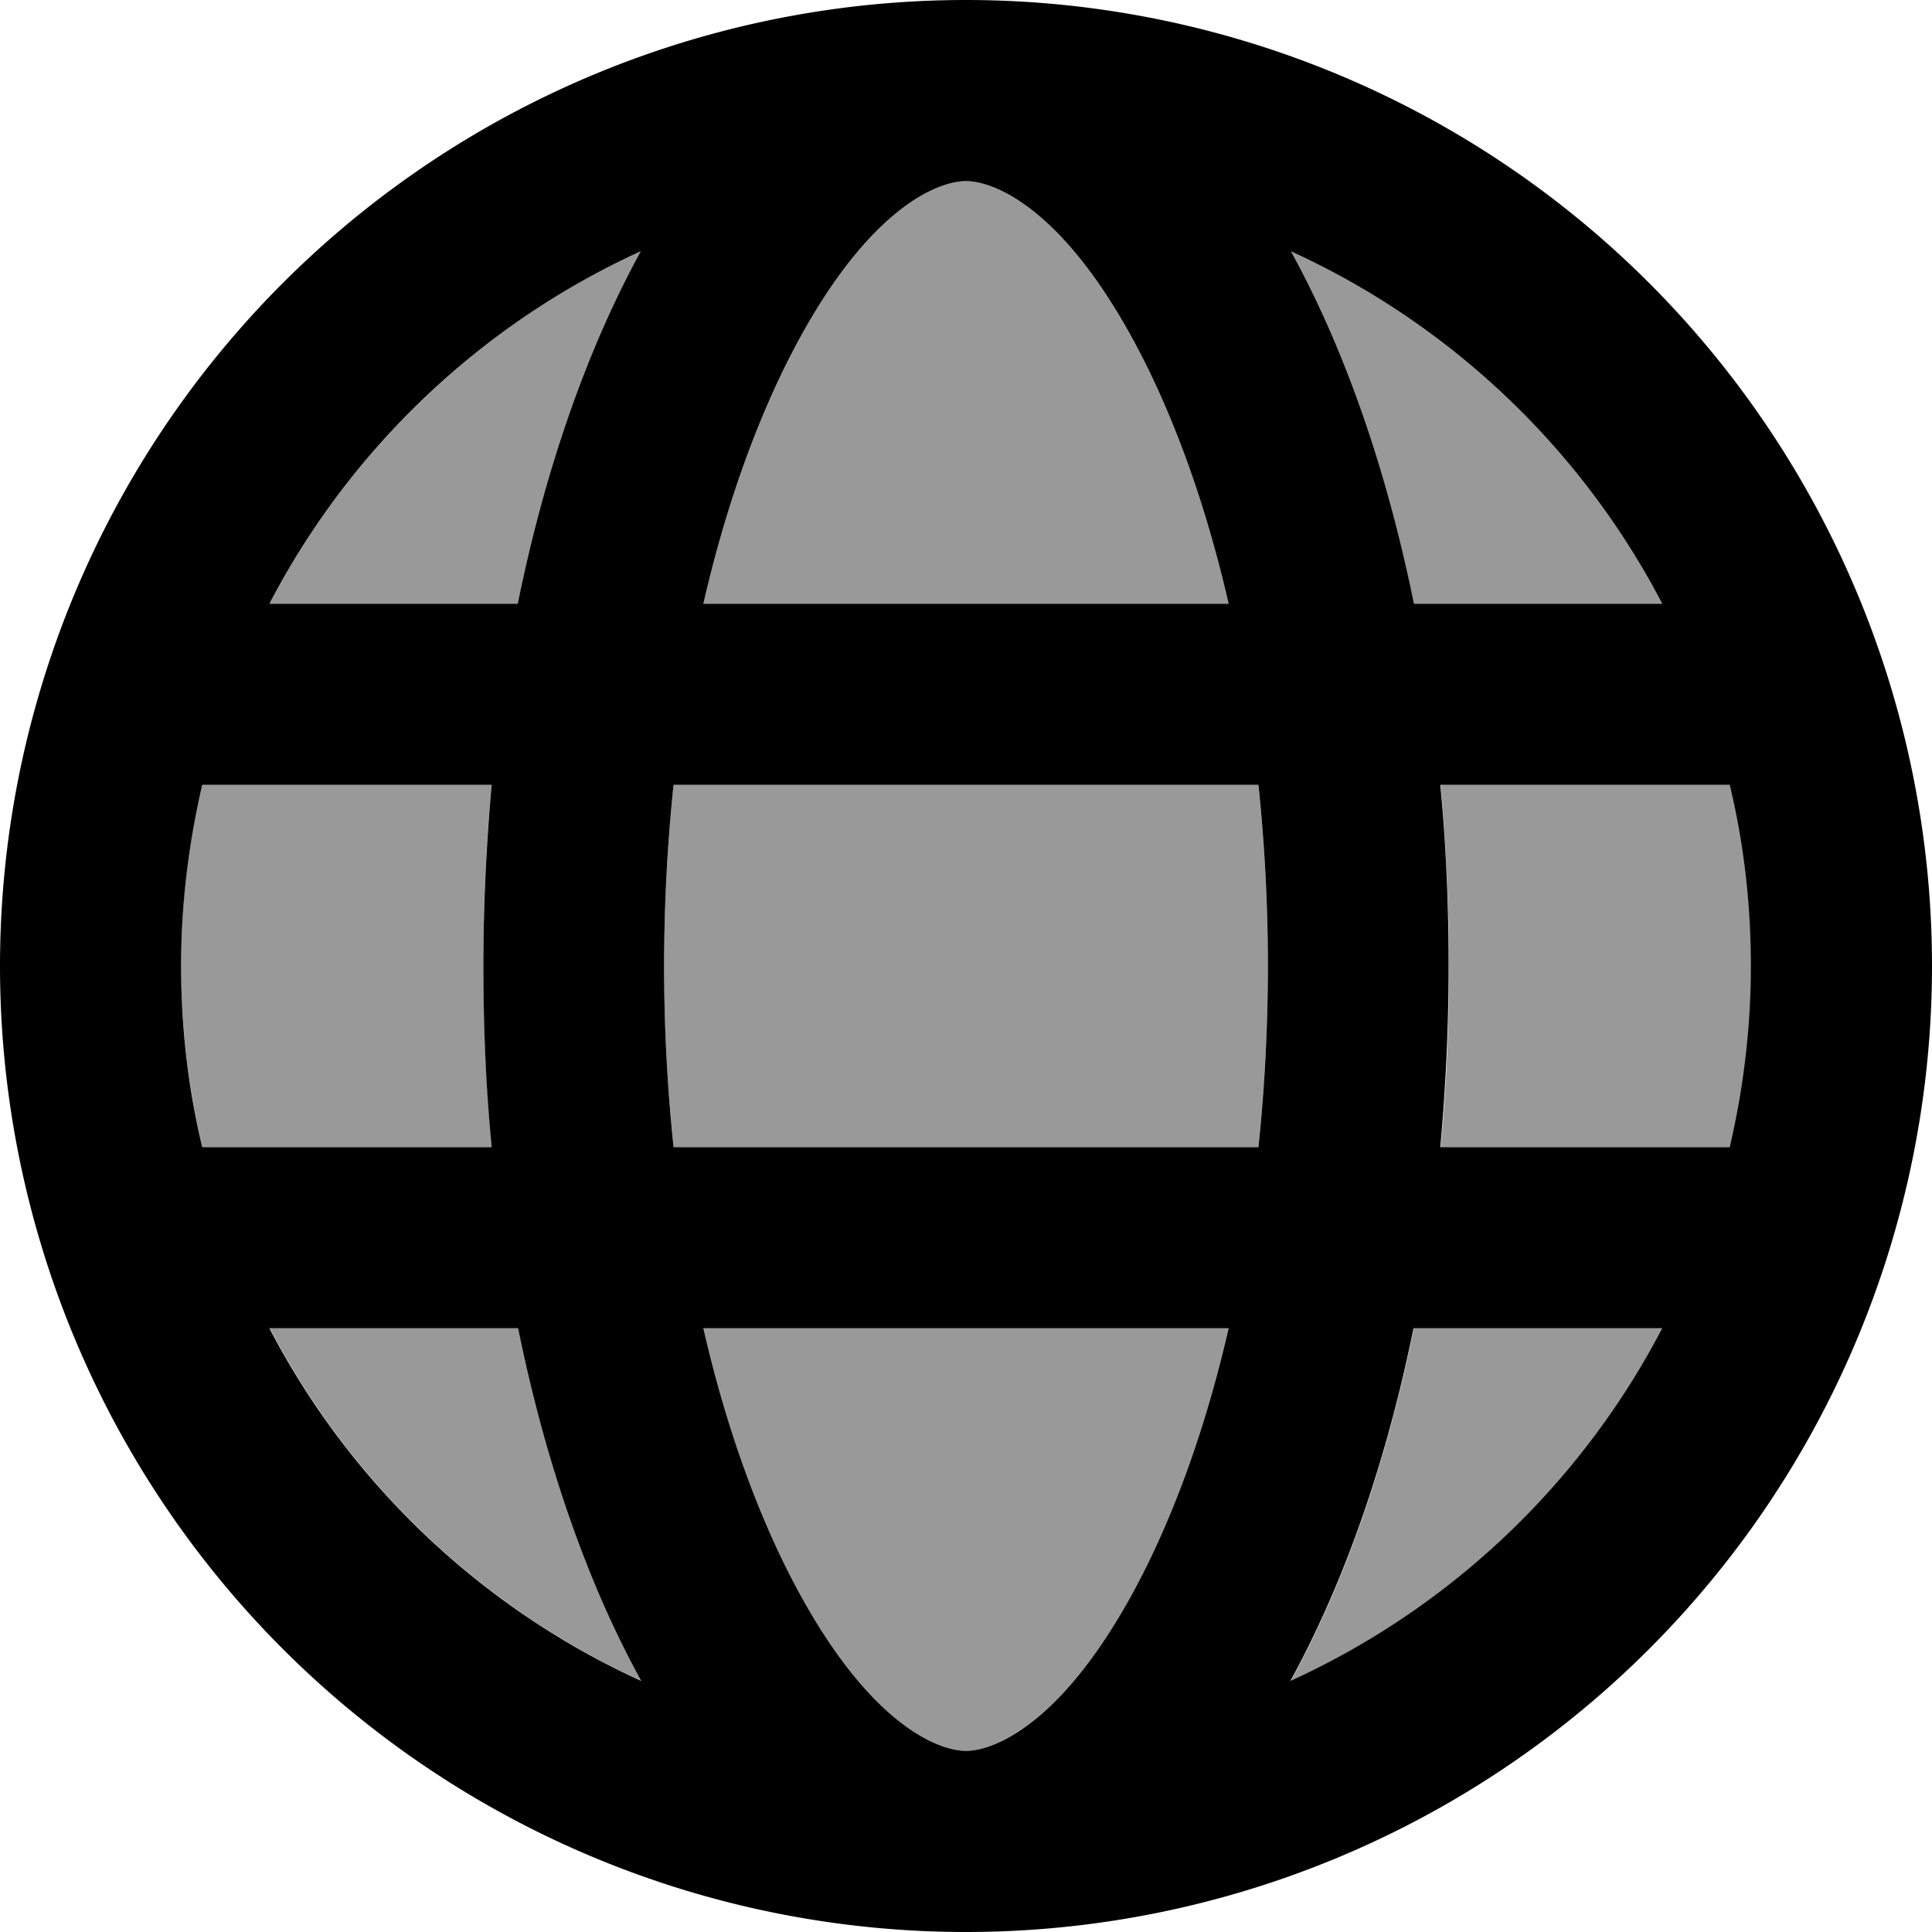
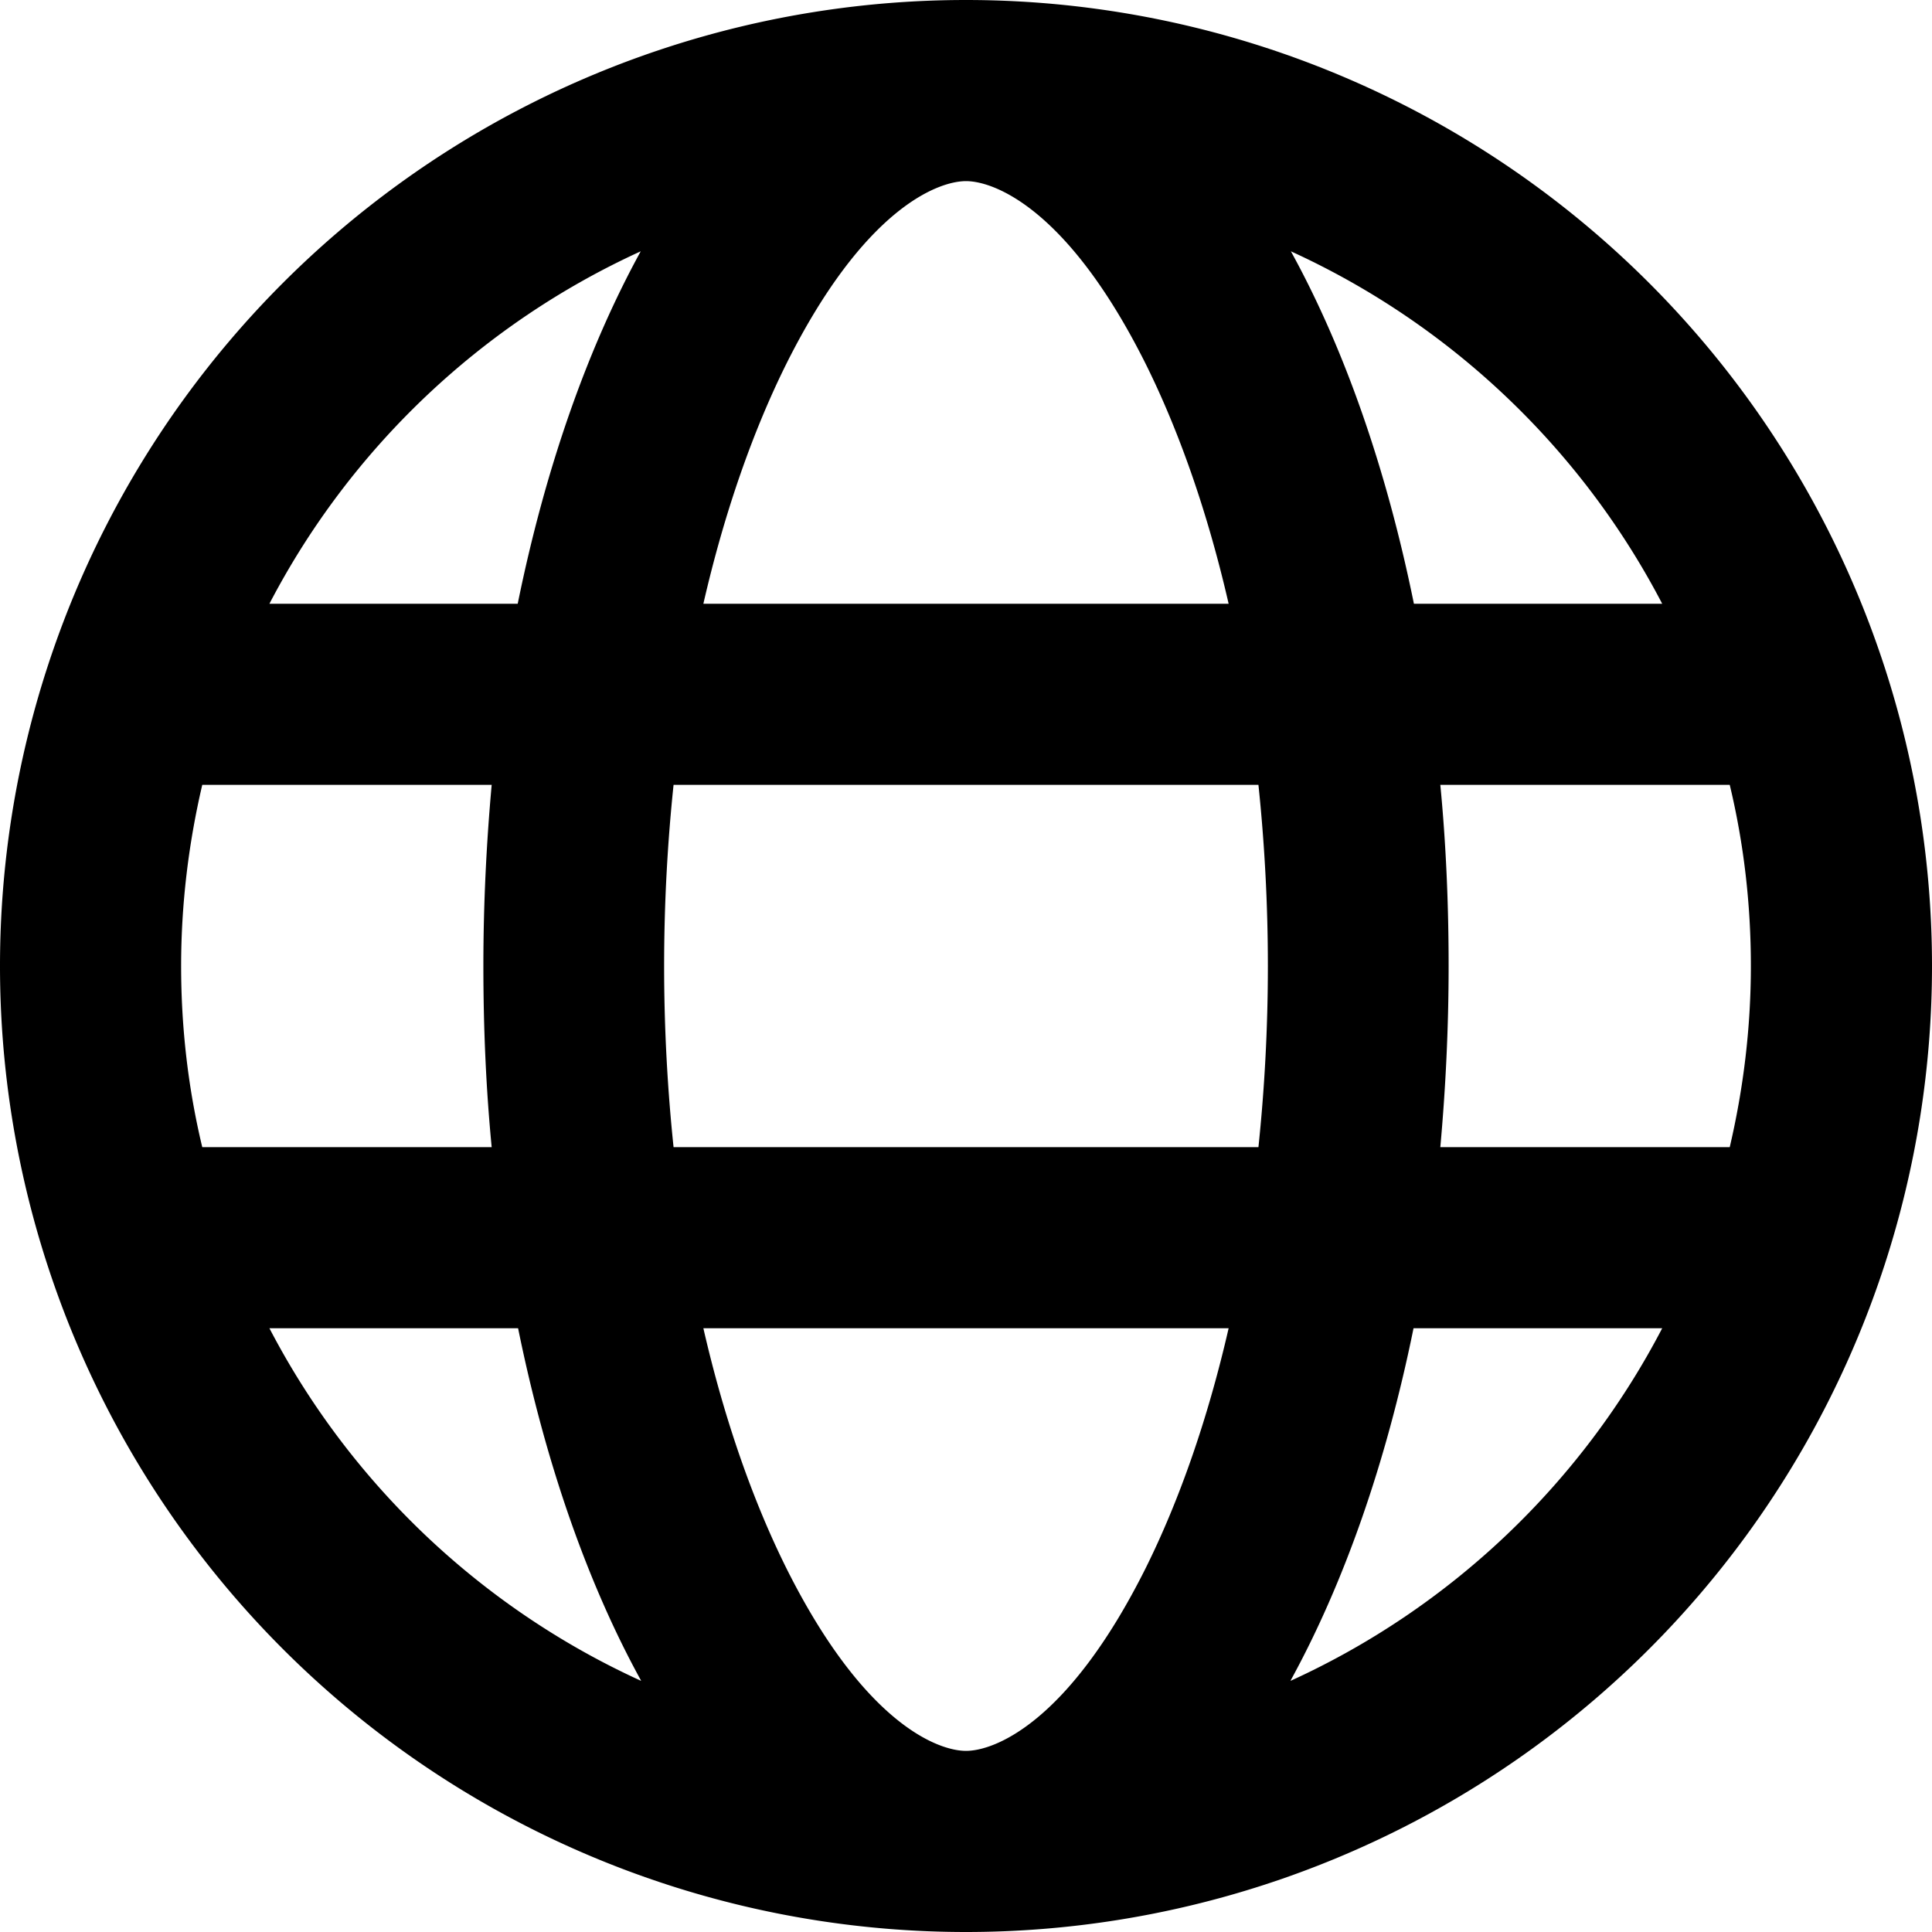
<svg xmlns="http://www.w3.org/2000/svg" viewBox="0 0 512 512">
  <defs>
    <style>.fa-secondary{opacity:.4}</style>
  </defs>
-   <path class="fa-secondary" d="M48 256c0-16.5 1.9-32.6 5.6-48l76.7 0c-1.5 15.5-2.2 31.6-2.2 48s.8 32.5 2.2 48l-76.7 0c-3.6-15.4-5.6-31.5-5.6-48zm23.4-96c21.4-41.1 56.1-74.1 98.4-93.4c-14.1 25.6-25.3 57.5-32.6 93.4l-65.9 0zm0 192l65.9 0c7.3 35.9 18.5 67.7 32.6 93.4c-42.3-19.3-77-52.3-98.4-93.4zM176 256c0-16.6 .9-32.7 2.5-48l155 0c1.6 15.3 2.5 31.4 2.5 48s-.9 32.7-2.5 48l-155 0c-1.6-15.3-2.5-31.4-2.5-48zm10.4-96c5.6-24.4 13.2-45.9 22-63.6C229 55.2 248.6 48 256 48s27 7.2 47.6 48.4c8.8 17.7 16.4 39.2 22 63.6l-139.2 0zm0 192l139.2 0c-5.6 24.4-13.2 45.9-22 63.6C283 456.8 263.4 464 256 464s-27-7.2-47.6-48.4c-8.8-17.7-16.4-39.2-22-63.6zM342.1 66.6c42.3 19.3 77 52.3 98.4 93.4l-65.9 0c-7.3-35.9-18.5-67.7-32.6-93.4zm0 378.8c14.1-25.6 25.3-57.5 32.6-93.4l65.9 0c-21.4 41.1-56.1 74.1-98.4 93.4zM381.8 208l76.7 0c3.6 15.4 5.6 31.5 5.6 48s-1.9 32.6-5.6 48l-76.7 0c1.5-15.5 2.2-31.6 2.2-48s-.8-32.5-2.2-48z" />
  <path class="fa-primary" d="M256 464c7.4 0 27-7.2 47.6-48.4c8.8-17.7 16.4-39.2 22-63.6l-139.2 0c5.6 24.4 13.2 45.9 22 63.6C229 456.8 248.6 464 256 464zM178.5 304l155 0c1.6-15.3 2.5-31.4 2.5-48s-.9-32.7-2.5-48l-155 0c-1.6 15.3-2.5 31.4-2.5 48s.9 32.7 2.5 48zm7.9-144l139.2 0c-5.6-24.4-13.2-45.9-22-63.6C283 55.2 263.4 48 256 48s-27 7.2-47.6 48.4c-8.8 17.7-16.4 39.2-22 63.6zm195.3 48c1.5 15.5 2.2 31.6 2.2 48s-.8 32.5-2.2 48l76.7 0c3.6-15.4 5.6-31.5 5.6-48s-1.9-32.6-5.6-48l-76.7 0zm58.8-48c-21.4-41.1-56.1-74.1-98.4-93.4c14.1 25.6 25.3 57.5 32.6 93.4l65.9 0zm-303.3 0c7.3-35.9 18.5-67.7 32.6-93.4c-42.3 19.3-77 52.3-98.4 93.4l65.9 0zM53.6 208c-3.6 15.4-5.6 31.5-5.6 48s1.9 32.6 5.6 48l76.7 0c-1.5-15.5-2.2-31.6-2.2-48s.8-32.5 2.2-48l-76.7 0zM342.1 445.4c42.3-19.3 77-52.3 98.4-93.4l-65.9 0c-7.3 35.9-18.5 67.7-32.6 93.4zm-172.2 0c-14.1-25.6-25.3-57.5-32.6-93.4l-65.9 0c21.4 41.1 56.1 74.1 98.4 93.4zM256 512A256 256 0 1 1 256 0a256 256 0 1 1 0 512z" />
</svg>